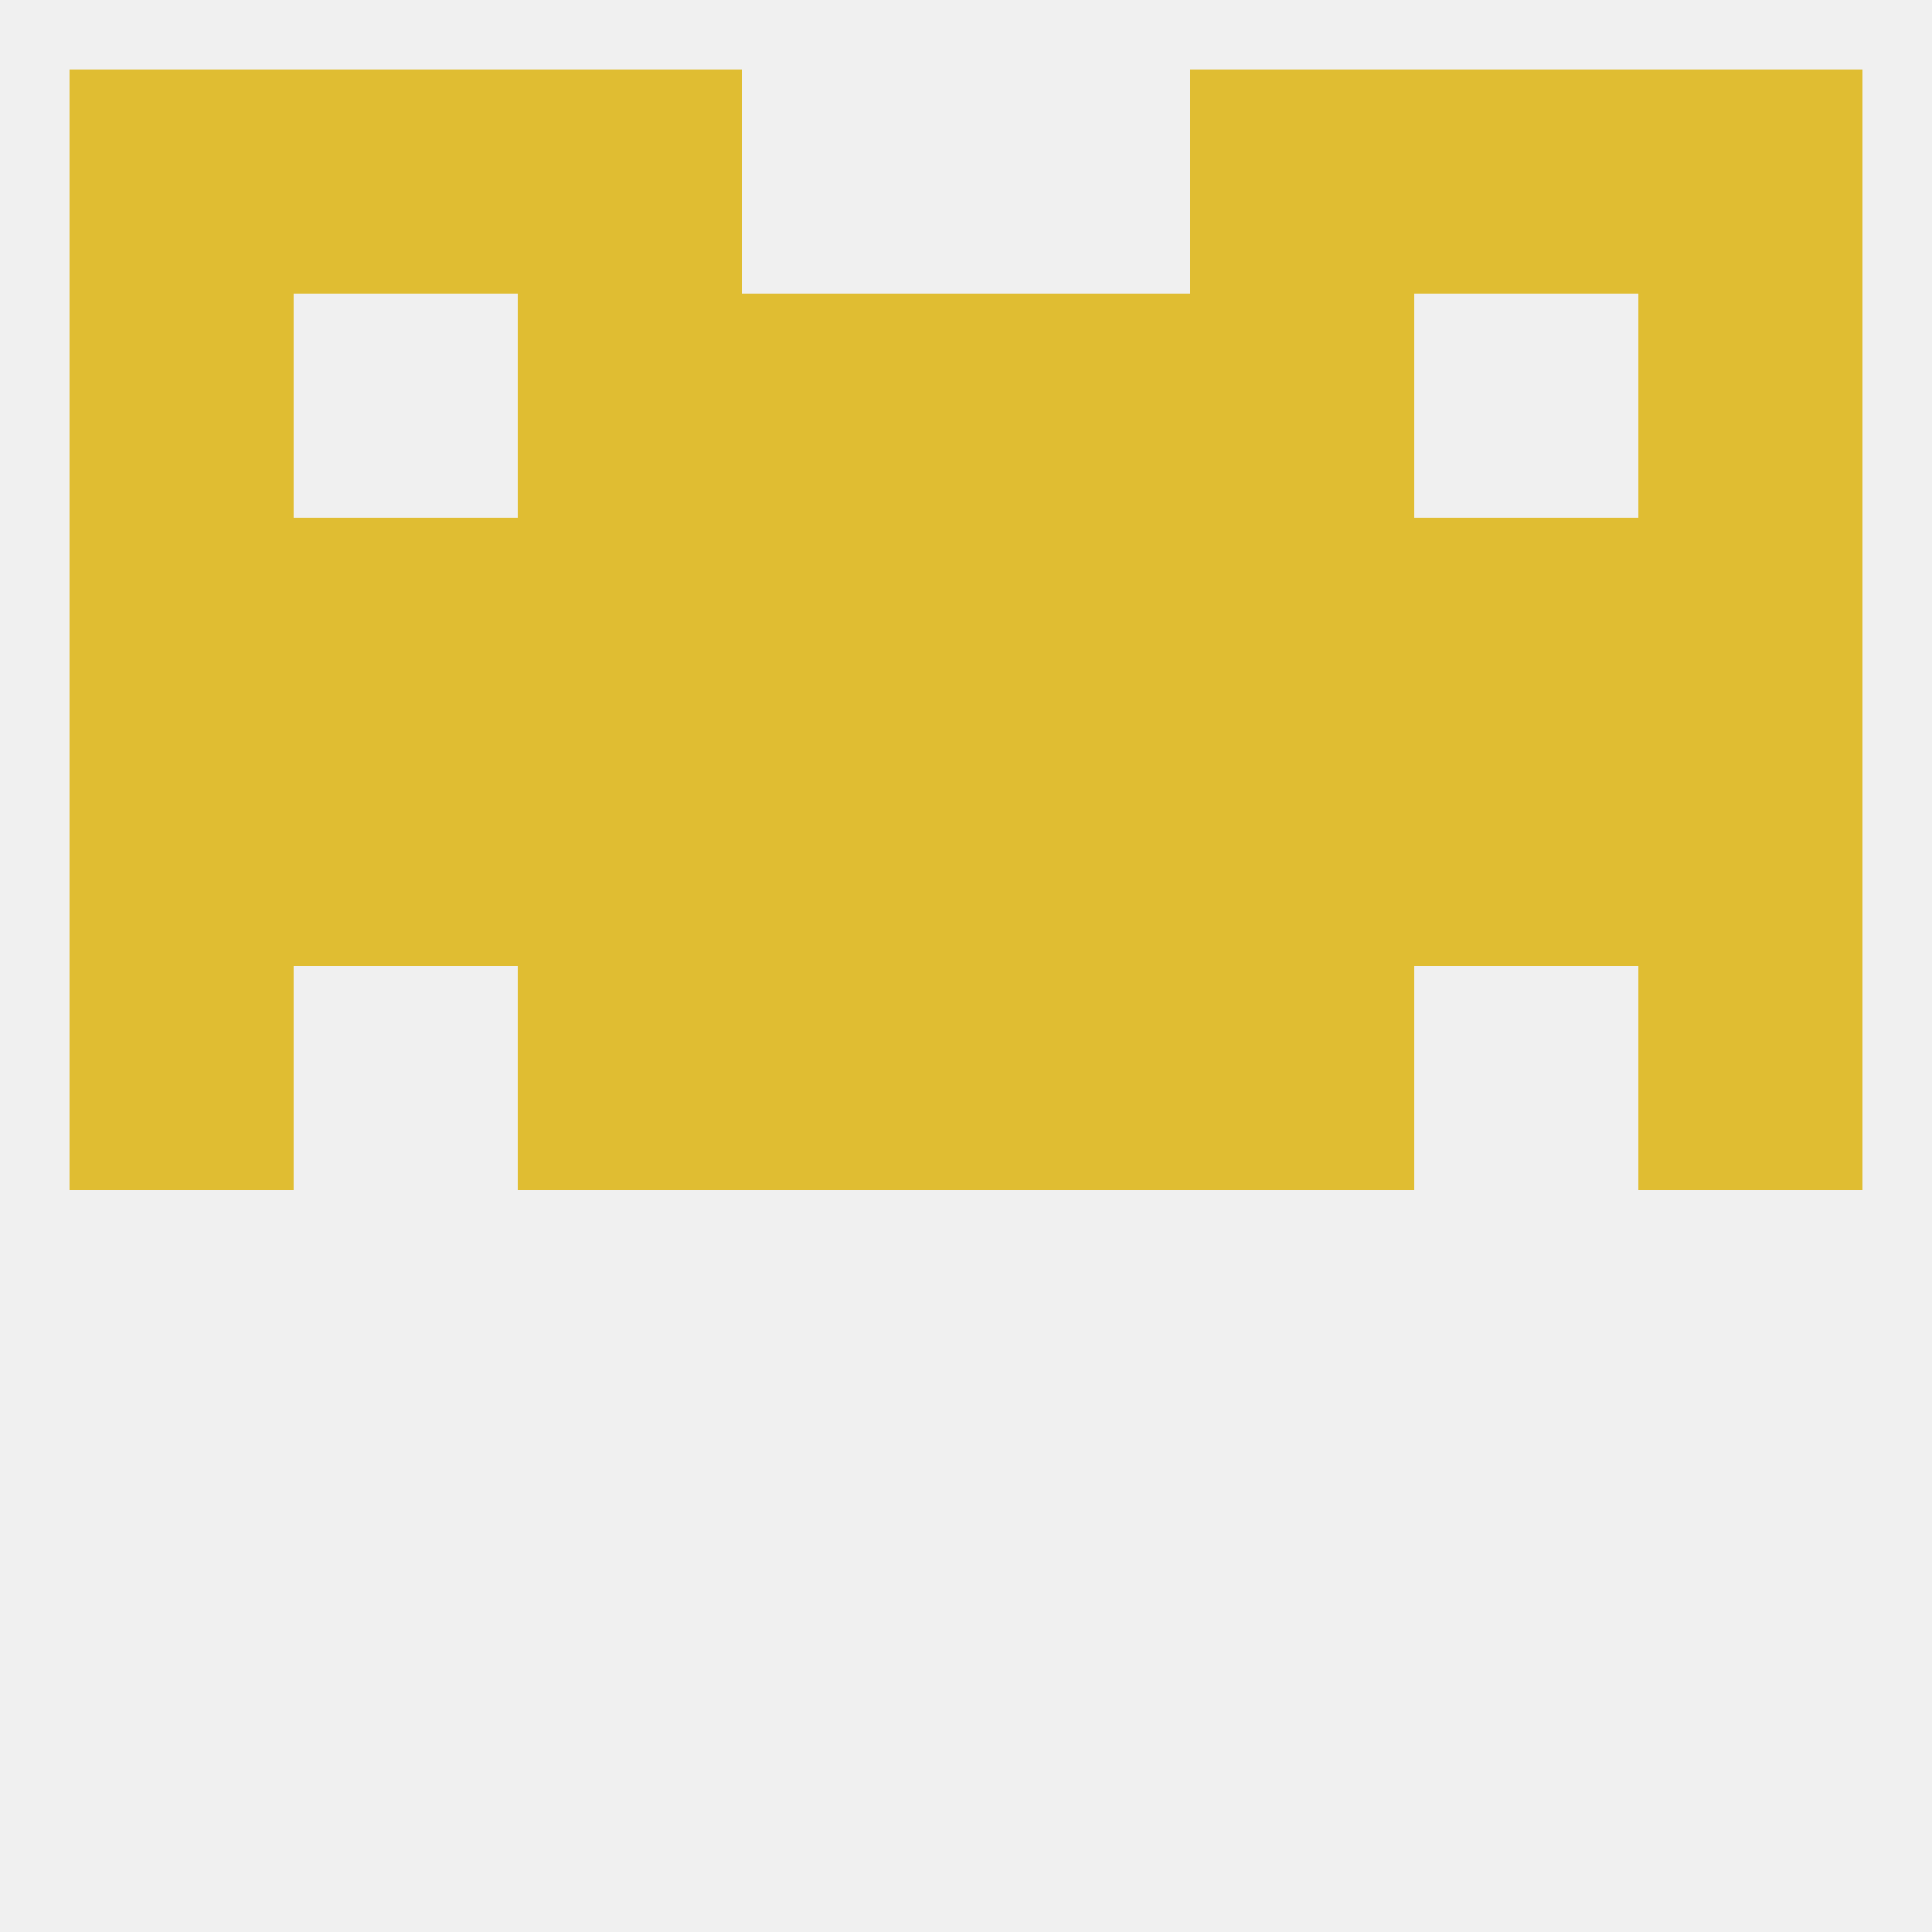
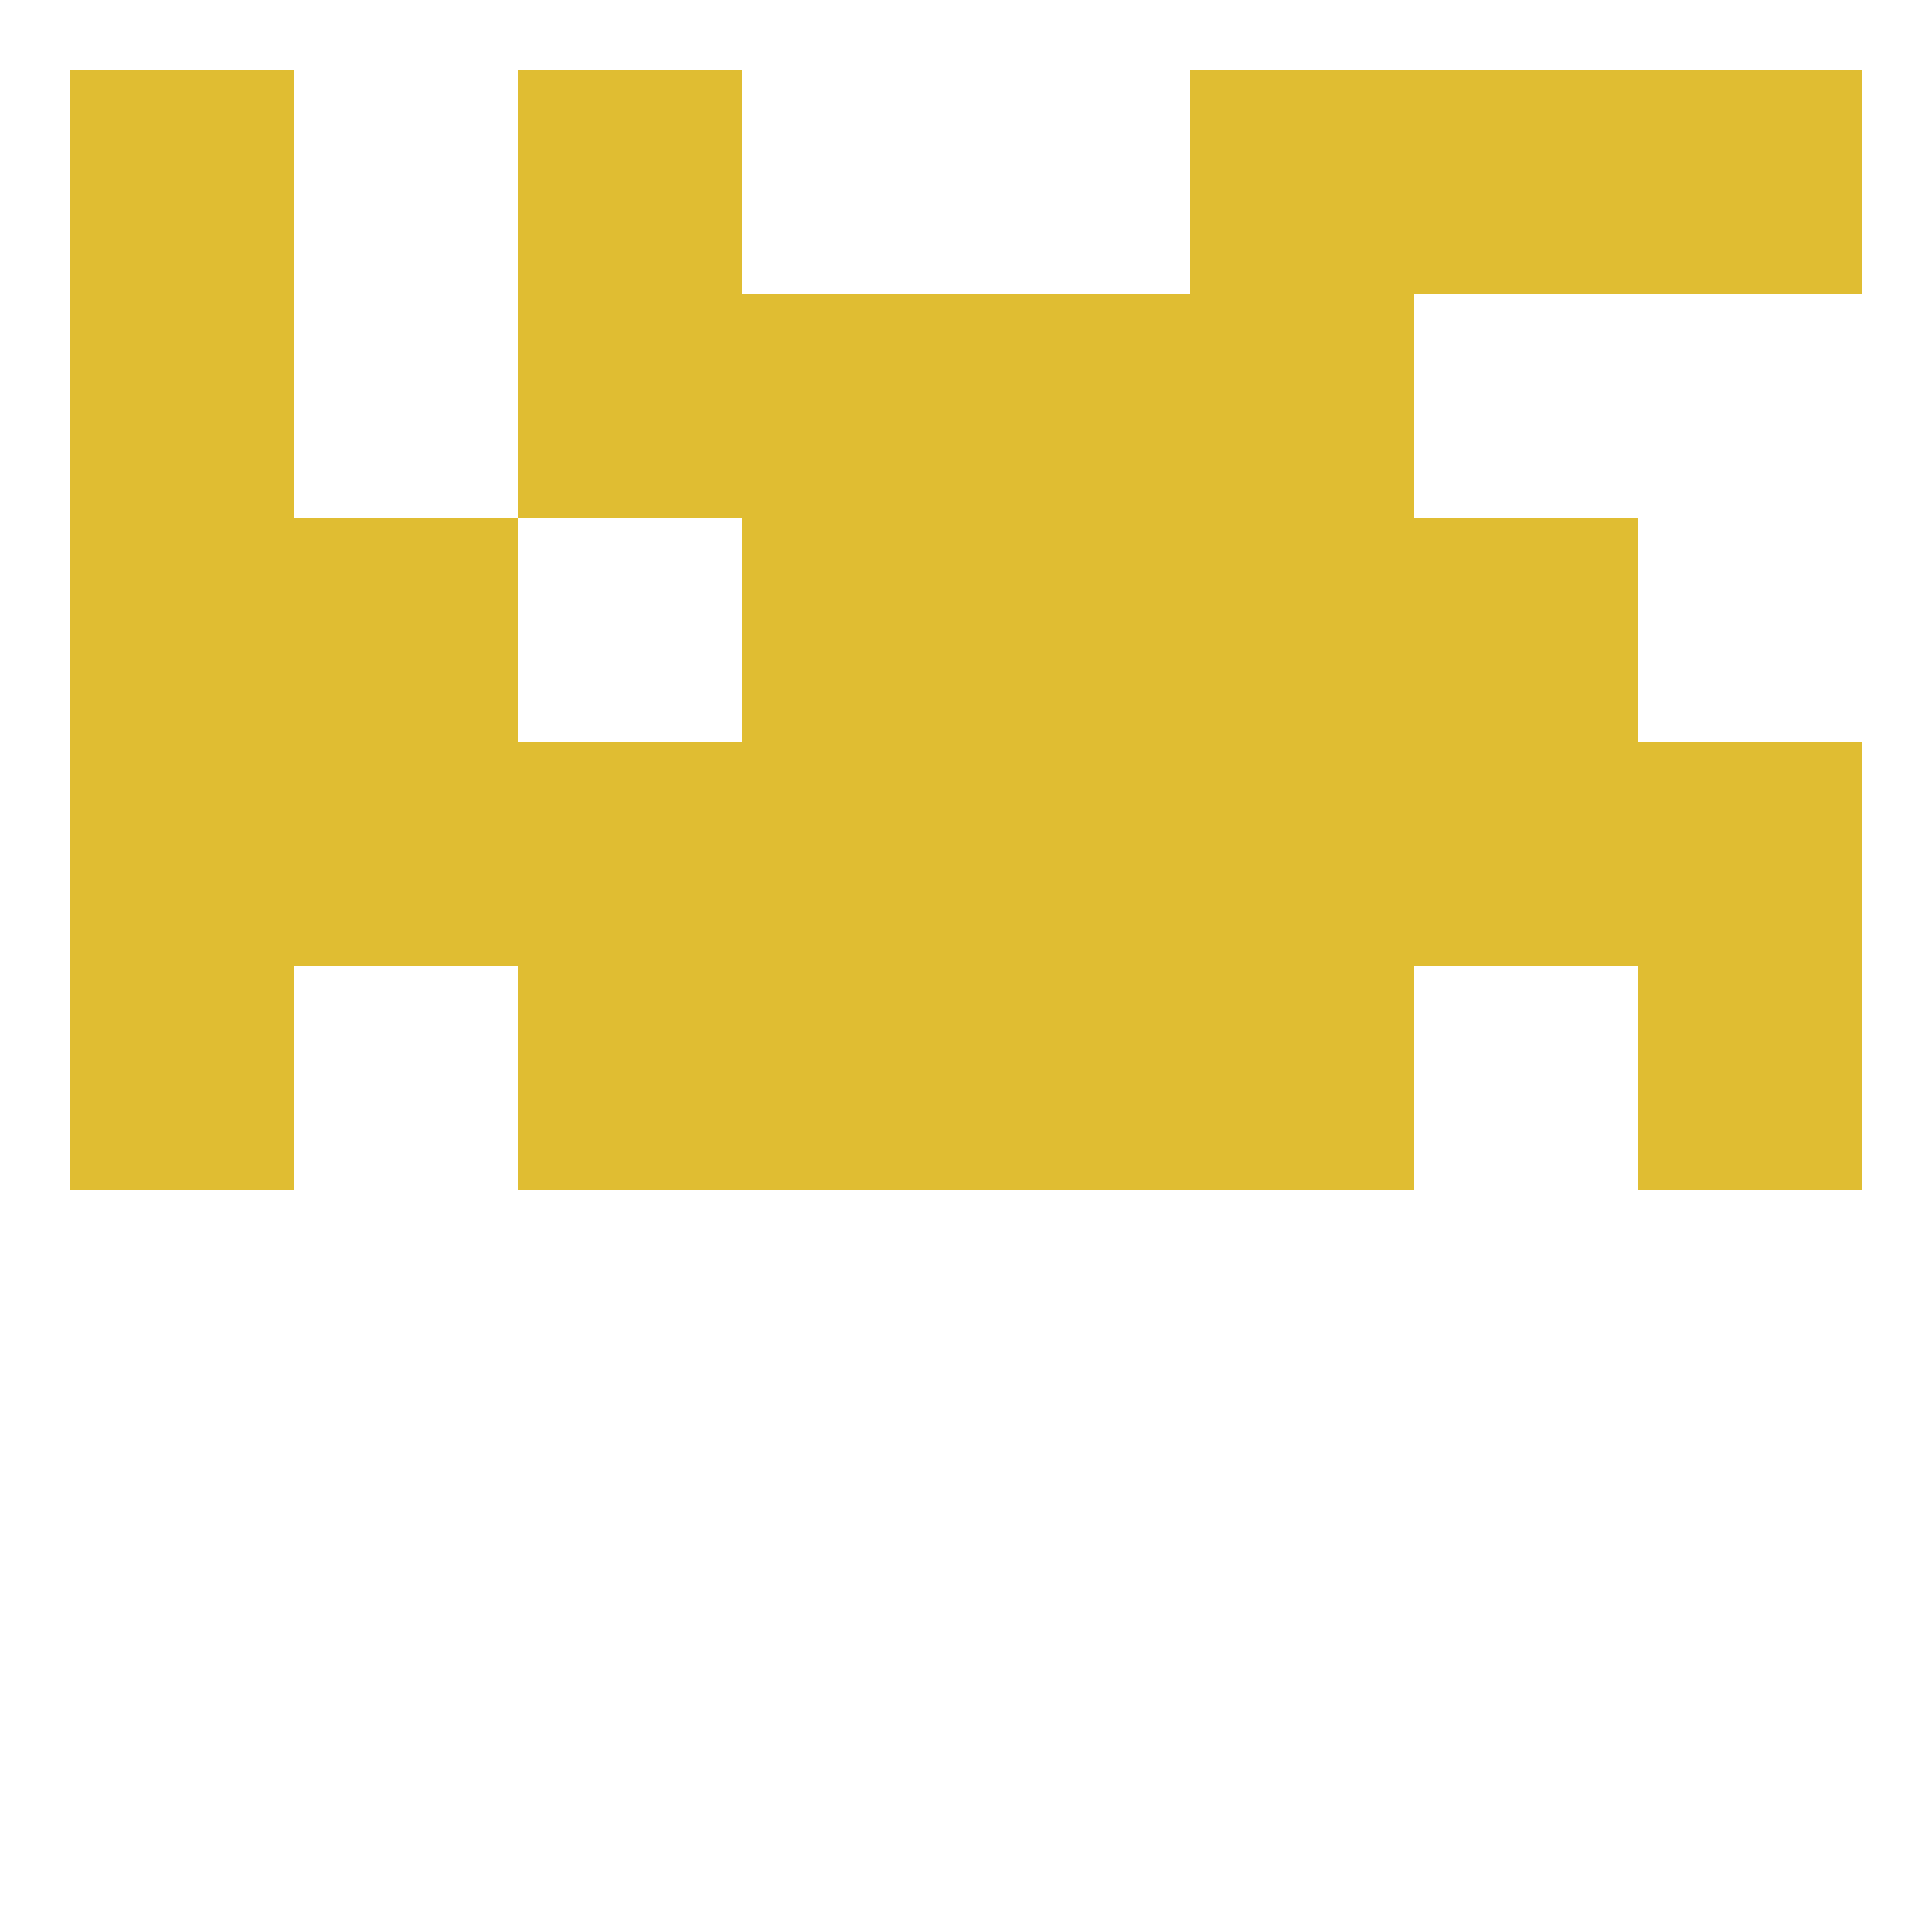
<svg xmlns="http://www.w3.org/2000/svg" version="1.1" baseprofile="full" width="250" height="250" viewBox="0 0 250 250">
-   <rect width="100%" height="100%" fill="rgba(240,240,240,255)" />
  <rect x="212" y="125" width="29" height="29" fill="rgba(224,189,50,255)" />
  <rect x="96" y="125" width="29" height="29" fill="rgba(224,189,50,255)" />
  <rect x="125" y="125" width="29" height="29" fill="rgba(224,189,50,255)" />
  <rect x="67" y="125" width="29" height="29" fill="rgba(224,189,50,255)" />
  <rect x="154" y="125" width="29" height="29" fill="rgba(224,189,50,255)" />
  <rect x="9" y="125" width="29" height="29" fill="rgba(224,189,50,255)" />
  <rect x="183" y="96" width="29" height="29" fill="rgba(224,189,50,255)" />
  <rect x="9" y="96" width="29" height="29" fill="rgba(224,189,50,255)" />
  <rect x="212" y="96" width="29" height="29" fill="rgba(224,189,50,255)" />
  <rect x="96" y="96" width="29" height="29" fill="rgba(224,189,50,255)" />
  <rect x="125" y="96" width="29" height="29" fill="rgba(224,189,50,255)" />
  <rect x="67" y="96" width="29" height="29" fill="rgba(224,189,50,255)" />
  <rect x="154" y="96" width="29" height="29" fill="rgba(224,189,50,255)" />
  <rect x="38" y="96" width="29" height="29" fill="rgba(224,189,50,255)" />
-   <rect x="67" y="67" width="29" height="29" fill="rgba(224,189,50,255)" />
  <rect x="154" y="67" width="29" height="29" fill="rgba(224,189,50,255)" />
  <rect x="96" y="67" width="29" height="29" fill="rgba(224,189,50,255)" />
  <rect x="125" y="67" width="29" height="29" fill="rgba(224,189,50,255)" />
  <rect x="38" y="67" width="29" height="29" fill="rgba(224,189,50,255)" />
  <rect x="183" y="67" width="29" height="29" fill="rgba(224,189,50,255)" />
  <rect x="9" y="67" width="29" height="29" fill="rgba(224,189,50,255)" />
-   <rect x="212" y="67" width="29" height="29" fill="rgba(224,189,50,255)" />
  <rect x="9" y="9" width="29" height="29" fill="rgba(224,189,50,255)" />
  <rect x="212" y="9" width="29" height="29" fill="rgba(224,189,50,255)" />
-   <rect x="38" y="9" width="29" height="29" fill="rgba(224,189,50,255)" />
  <rect x="183" y="9" width="29" height="29" fill="rgba(224,189,50,255)" />
  <rect x="67" y="9" width="29" height="29" fill="rgba(224,189,50,255)" />
  <rect x="154" y="9" width="29" height="29" fill="rgba(224,189,50,255)" />
-   <rect x="212" y="38" width="29" height="29" fill="rgba(224,189,50,255)" />
  <rect x="67" y="38" width="29" height="29" fill="rgba(224,189,50,255)" />
  <rect x="154" y="38" width="29" height="29" fill="rgba(224,189,50,255)" />
  <rect x="96" y="38" width="29" height="29" fill="rgba(224,189,50,255)" />
  <rect x="125" y="38" width="29" height="29" fill="rgba(224,189,50,255)" />
  <rect x="9" y="38" width="29" height="29" fill="rgba(224,189,50,255)" />
</svg>